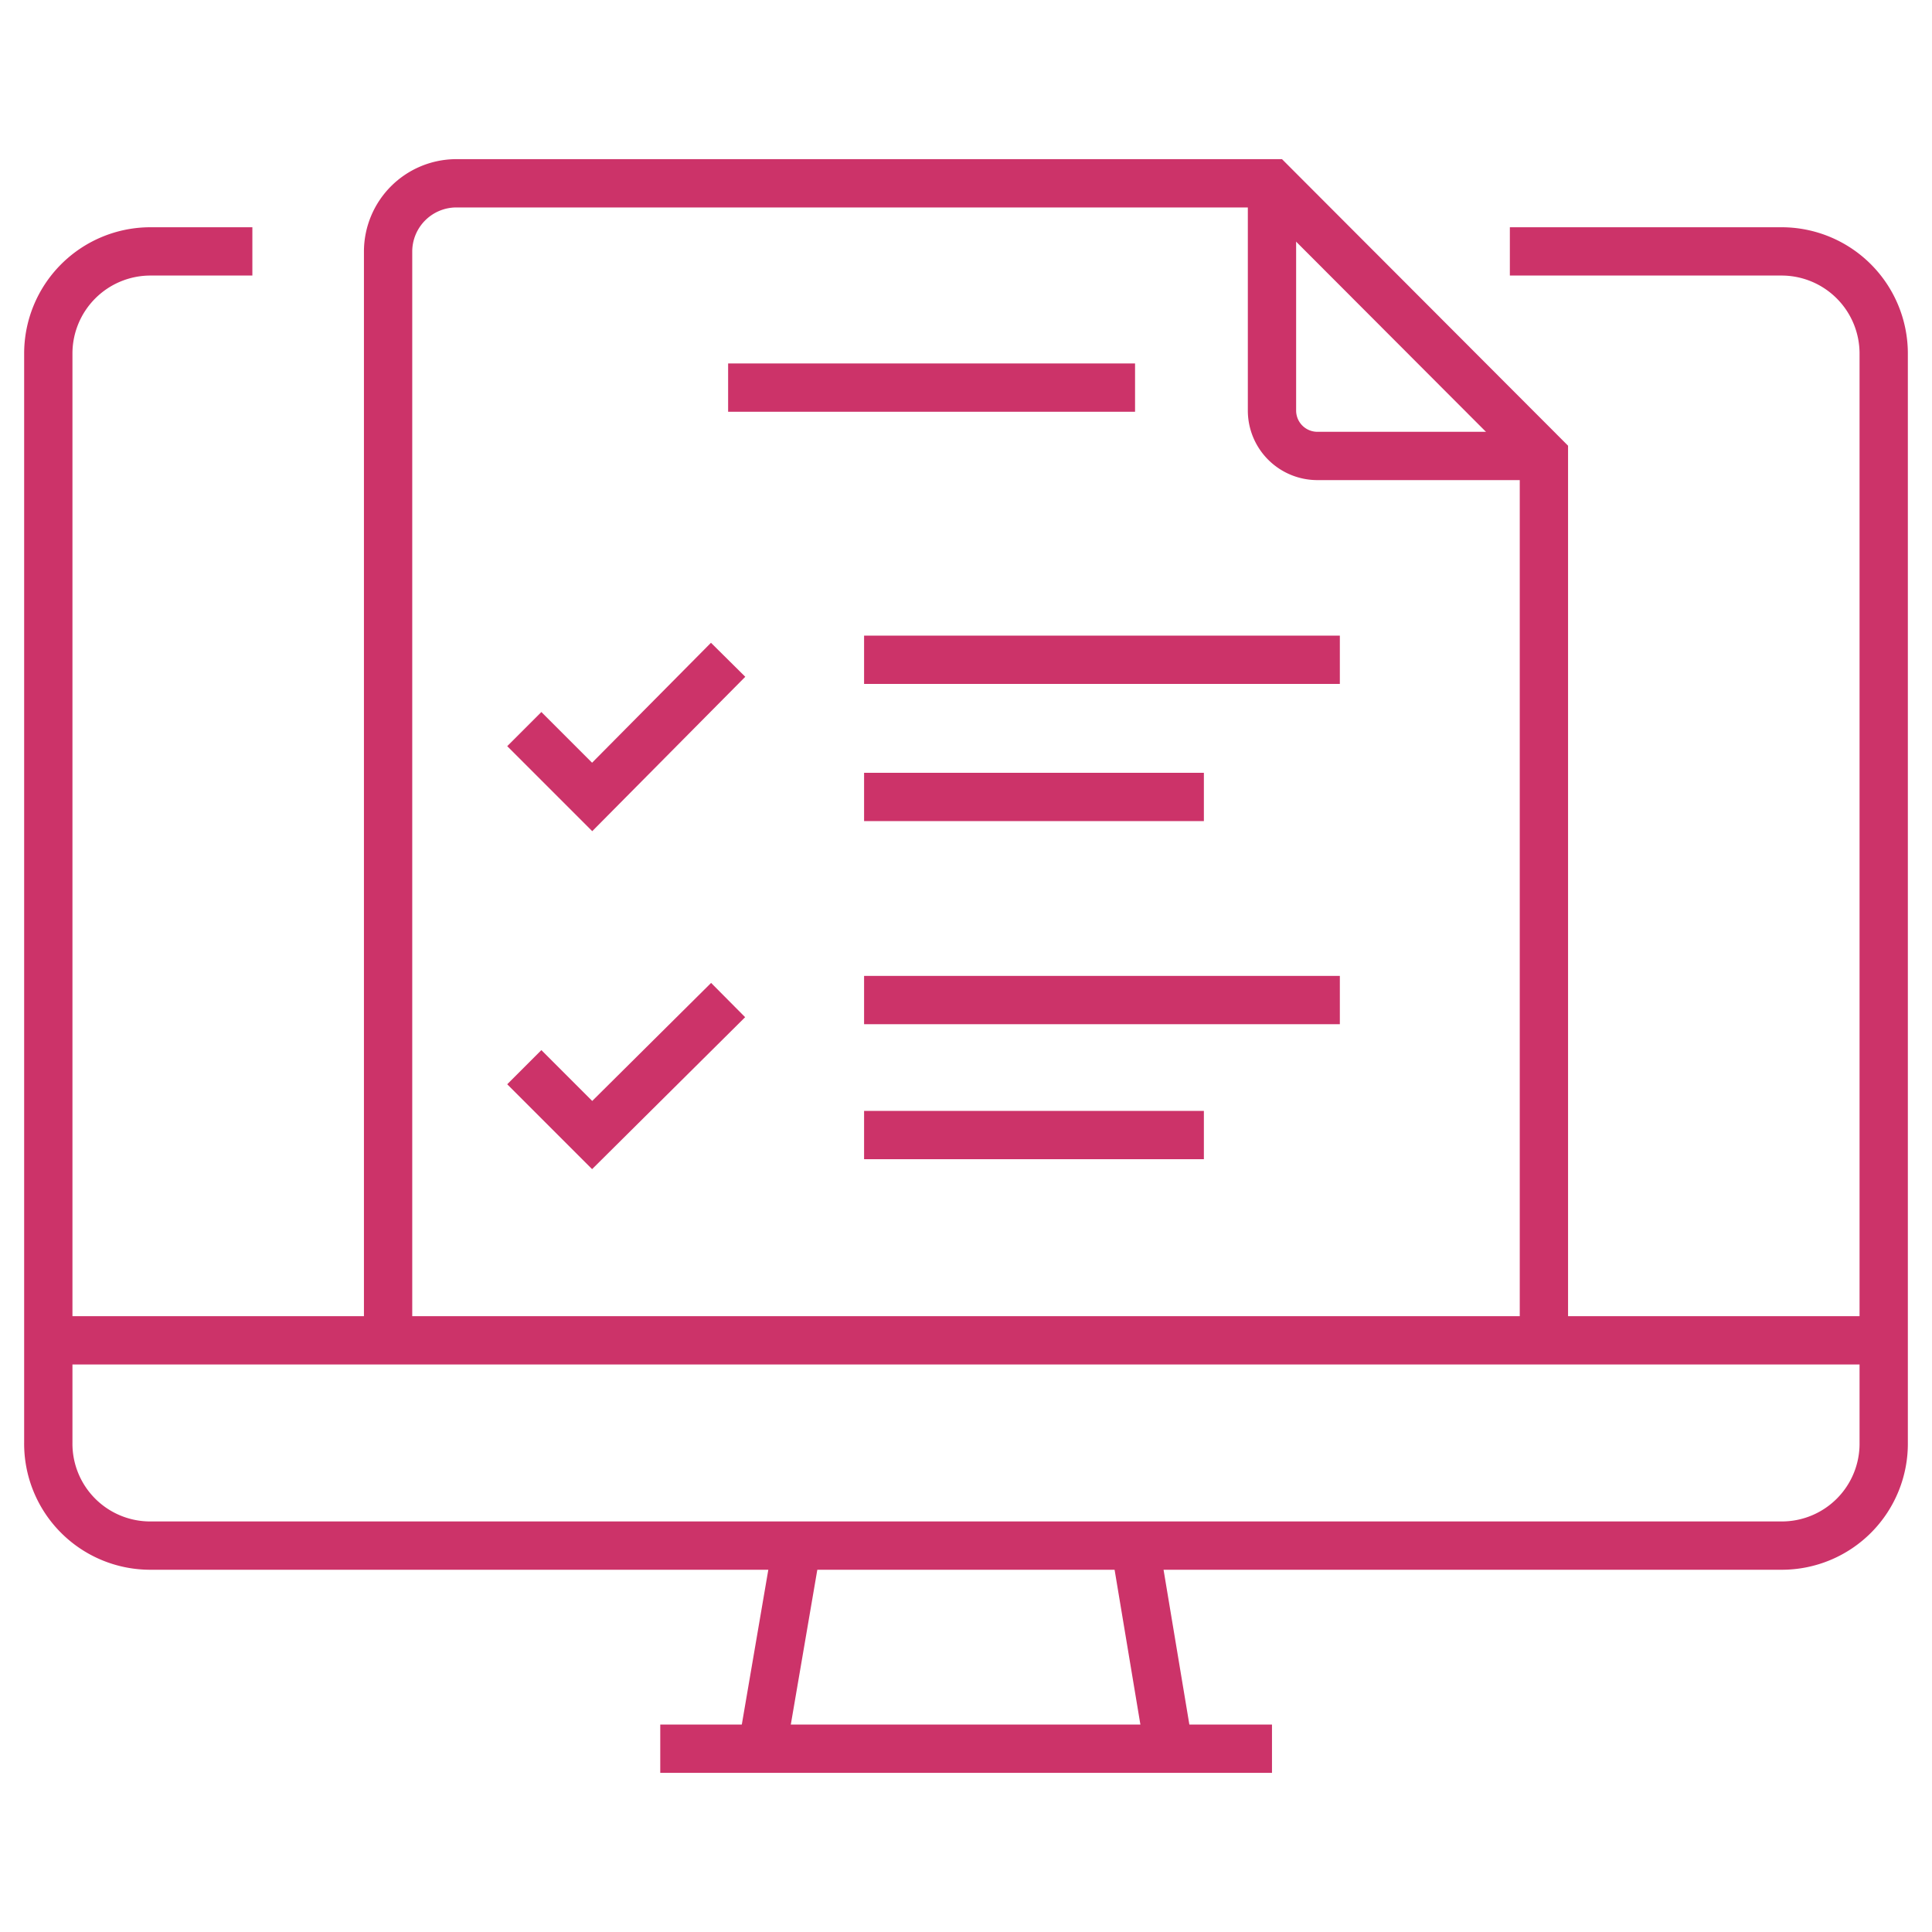
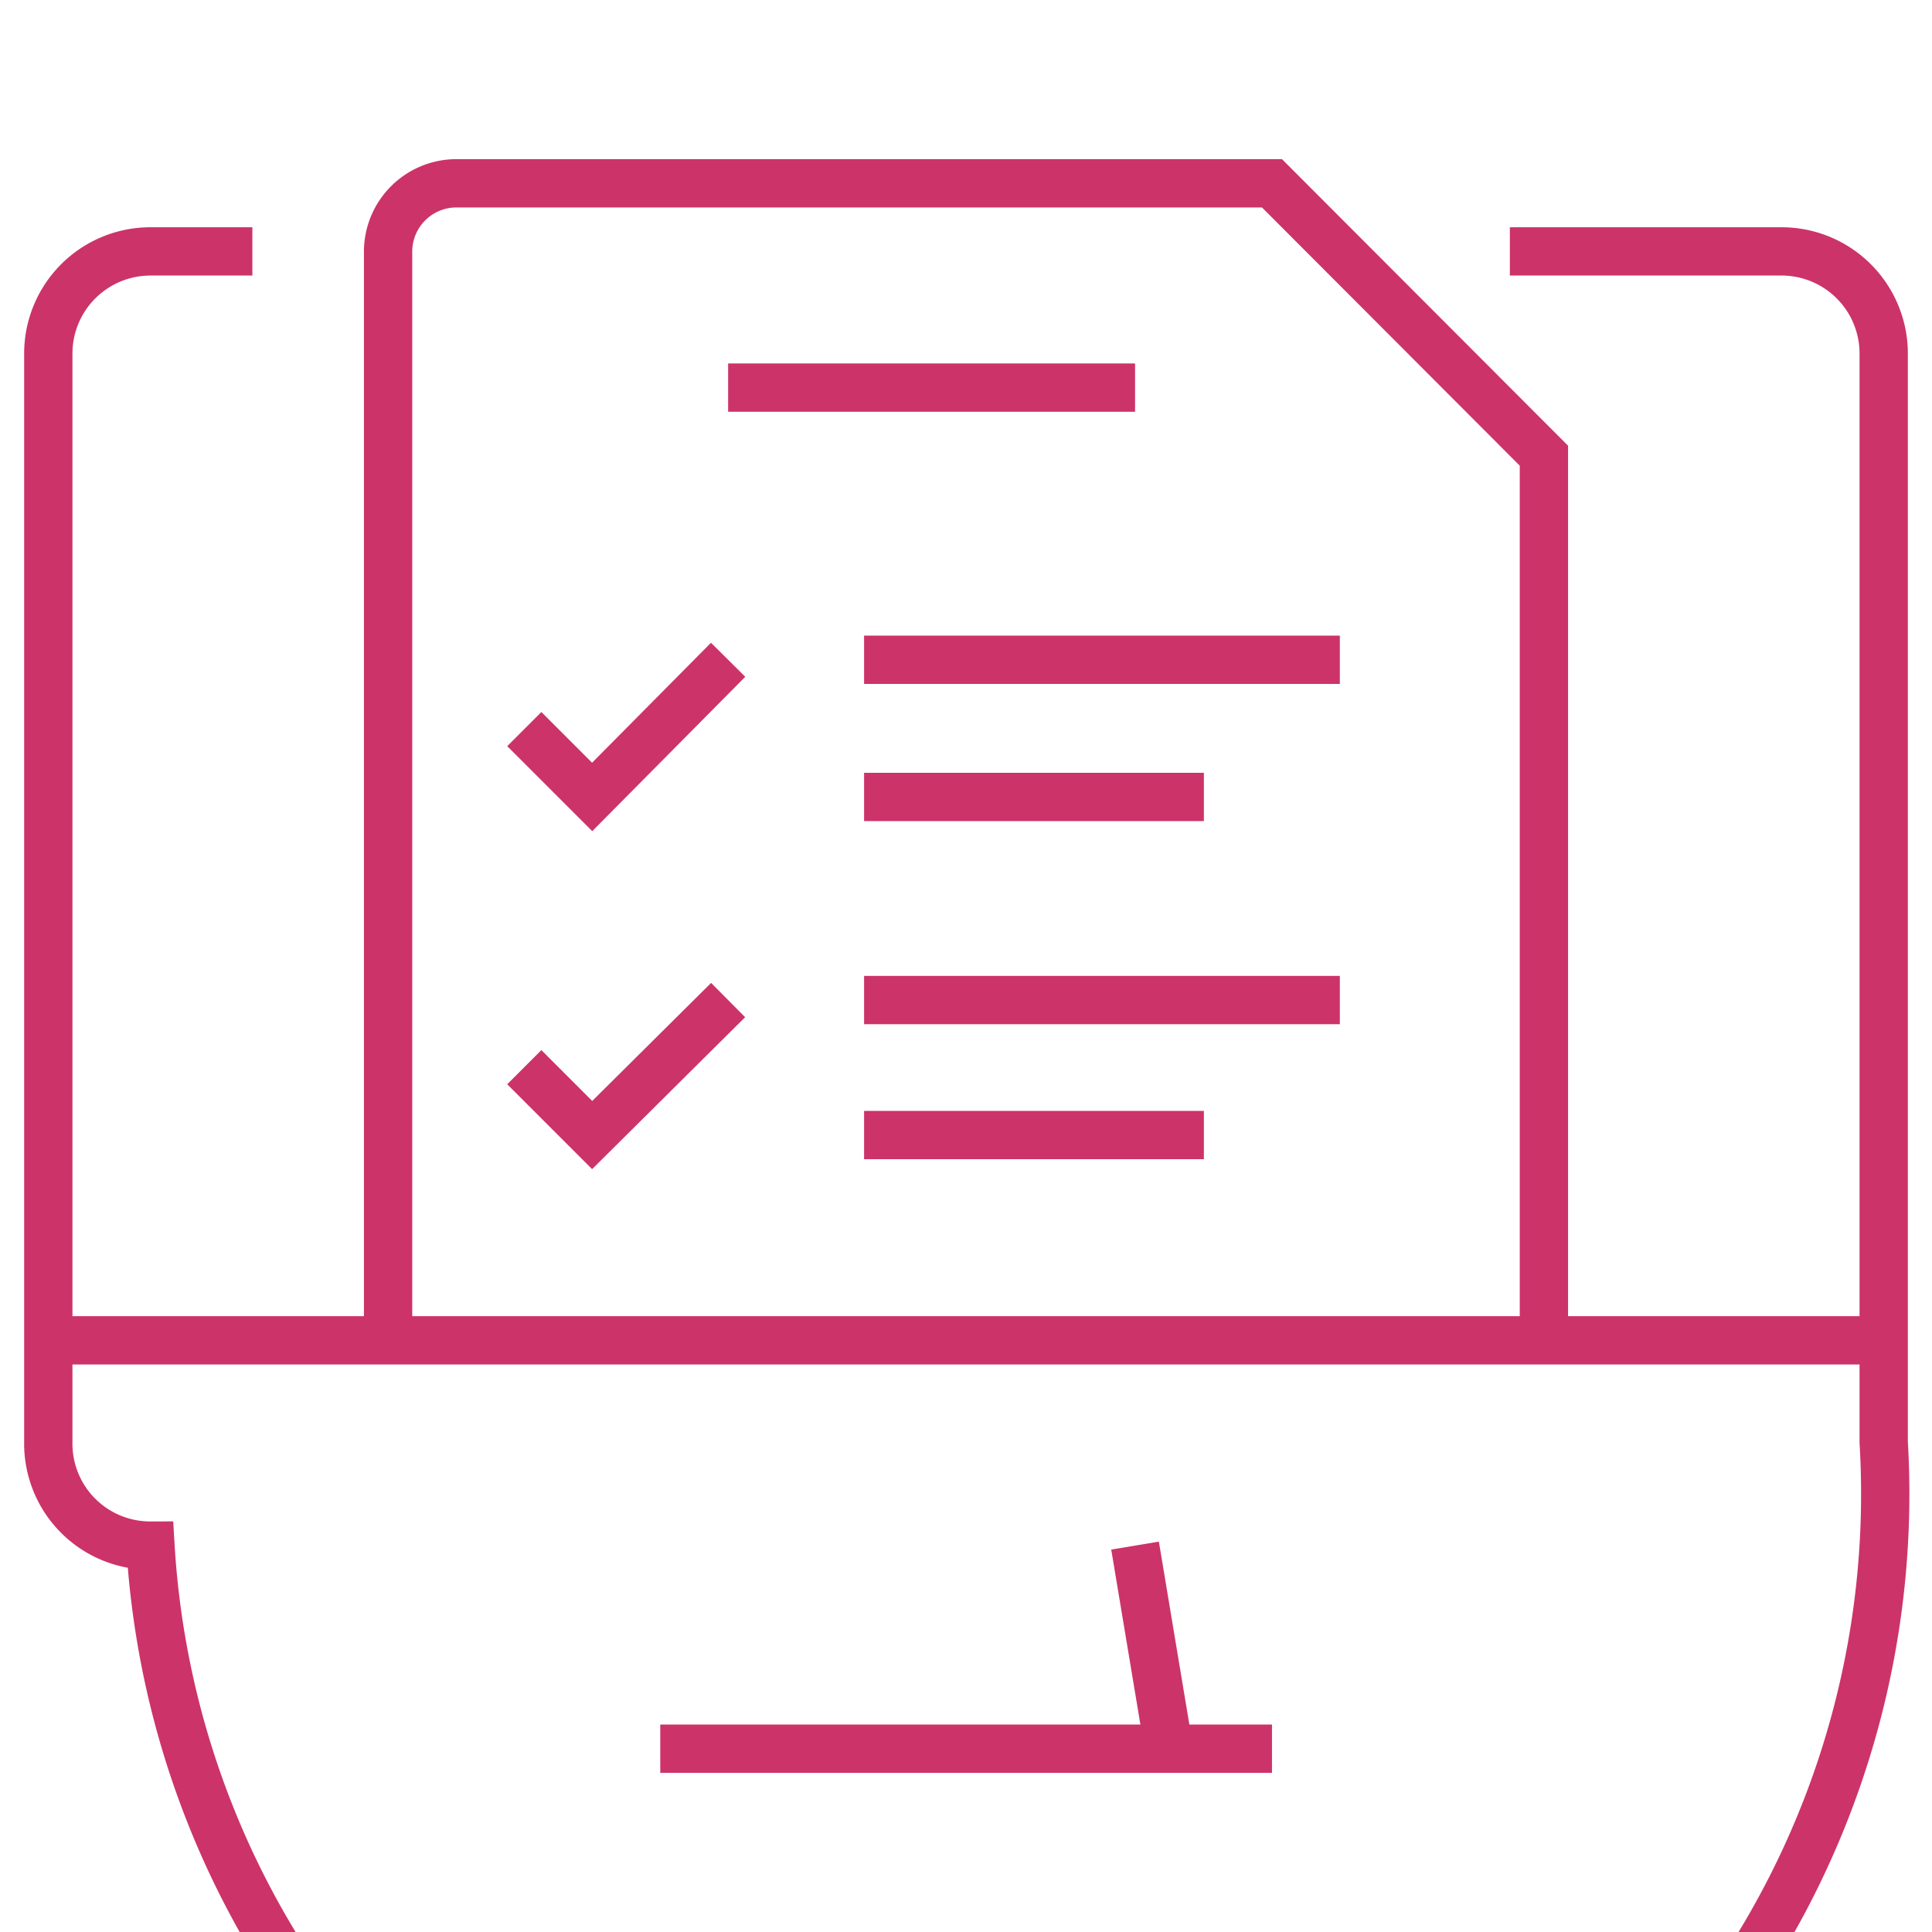
<svg xmlns="http://www.w3.org/2000/svg" width="80" height="80" viewBox="0 0 80 80">
-   <path d="M31.56,72.41,33,64" fill="none" stroke="#cc3369" stroke-miterlimit="10" stroke-width="2" />
  <path d="M52.67,72.41H27.34" fill="none" stroke="#cc3369" stroke-miterlimit="10" stroke-width="2" />
  <path d="M47,64l1.41,8.46" fill="none" stroke="#cc3369" stroke-miterlimit="10" stroke-width="2" />
-   <path d="M10.45,10.41H6.23A4.23,4.23,0,0,0,2,14.64V59.73A4.22,4.22,0,0,0,6.23,64H73.77A4.22,4.22,0,0,0,78,59.73V14.64a4.23,4.23,0,0,0-4.23-4.23H62.52" fill="none" stroke="#cc3369" stroke-miterlimit="10" stroke-width="2" />
+   <path d="M10.45,10.41H6.23A4.23,4.23,0,0,0,2,14.64V59.73A4.22,4.22,0,0,0,6.23,64A4.22,4.22,0,0,0,78,59.73V14.64a4.23,4.23,0,0,0-4.23-4.23H62.52" fill="none" stroke="#cc3369" stroke-miterlimit="10" stroke-width="2" />
  <path d="M2,55.5H78" fill="none" stroke="#cc3369" stroke-miterlimit="10" stroke-width="2" />
-   <path d="M52.67,7.59V17a1.88,1.88,0,0,0,1.88,1.88h9.38" fill="none" stroke="#cc3369" stroke-miterlimit="10" stroke-width="2" />
  <path d="M63.93,55.5V18.87L52.67,7.59H18.89a2.83,2.83,0,0,0-2.82,2.82V55.5" fill="none" stroke="#cc3369" stroke-miterlimit="10" stroke-width="2" />
  <path d="M35.78,27.32h19.7" fill="none" stroke="#cc3369" stroke-miterlimit="10" stroke-width="2" />
  <path d="M35.78,33H49.85" fill="none" stroke="#cc3369" stroke-miterlimit="10" stroke-width="2" />
  <path d="M30.15,16.05H47" fill="none" stroke="#cc3369" stroke-miterlimit="10" stroke-width="2" />
  <path d="M30.15,27.32,24.52,33l-2.81-2.81" fill="none" stroke="#cc3369" stroke-miterlimit="10" stroke-width="2" />
  <path d="M35.78,41.41h19.7" fill="none" stroke="#cc3369" stroke-miterlimit="10" stroke-width="2" />
  <path d="M35.78,47H49.85" fill="none" stroke="#cc3369" stroke-miterlimit="10" stroke-width="2" />
  <path d="M30.15,41.41,24.52,47l-2.81-2.81" fill="none" stroke="#cc3369" stroke-miterlimit="10" stroke-width="2" />
</svg>